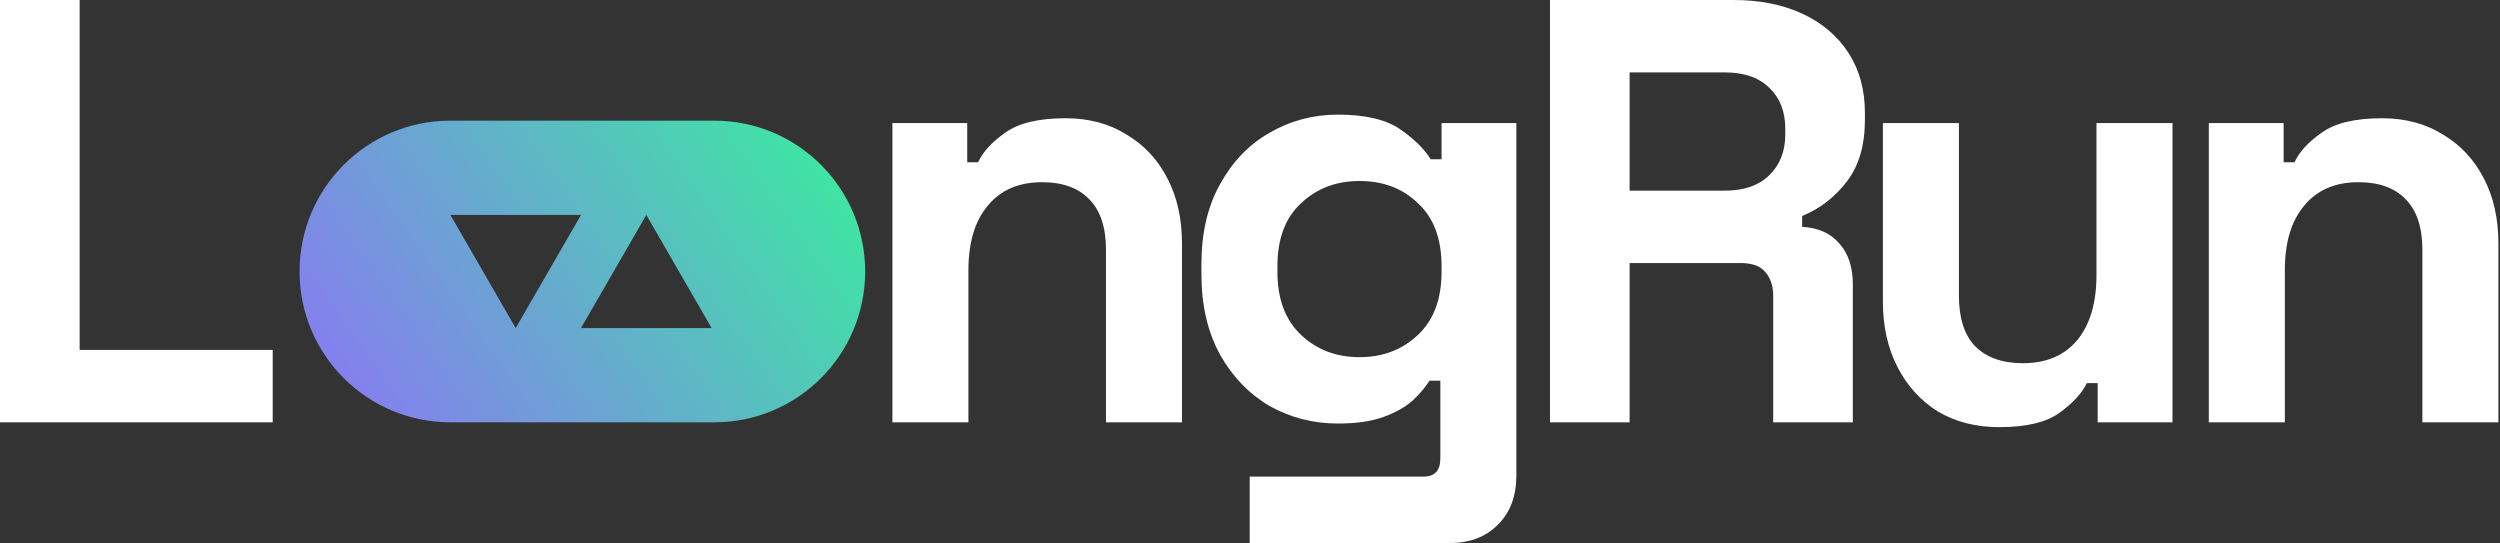
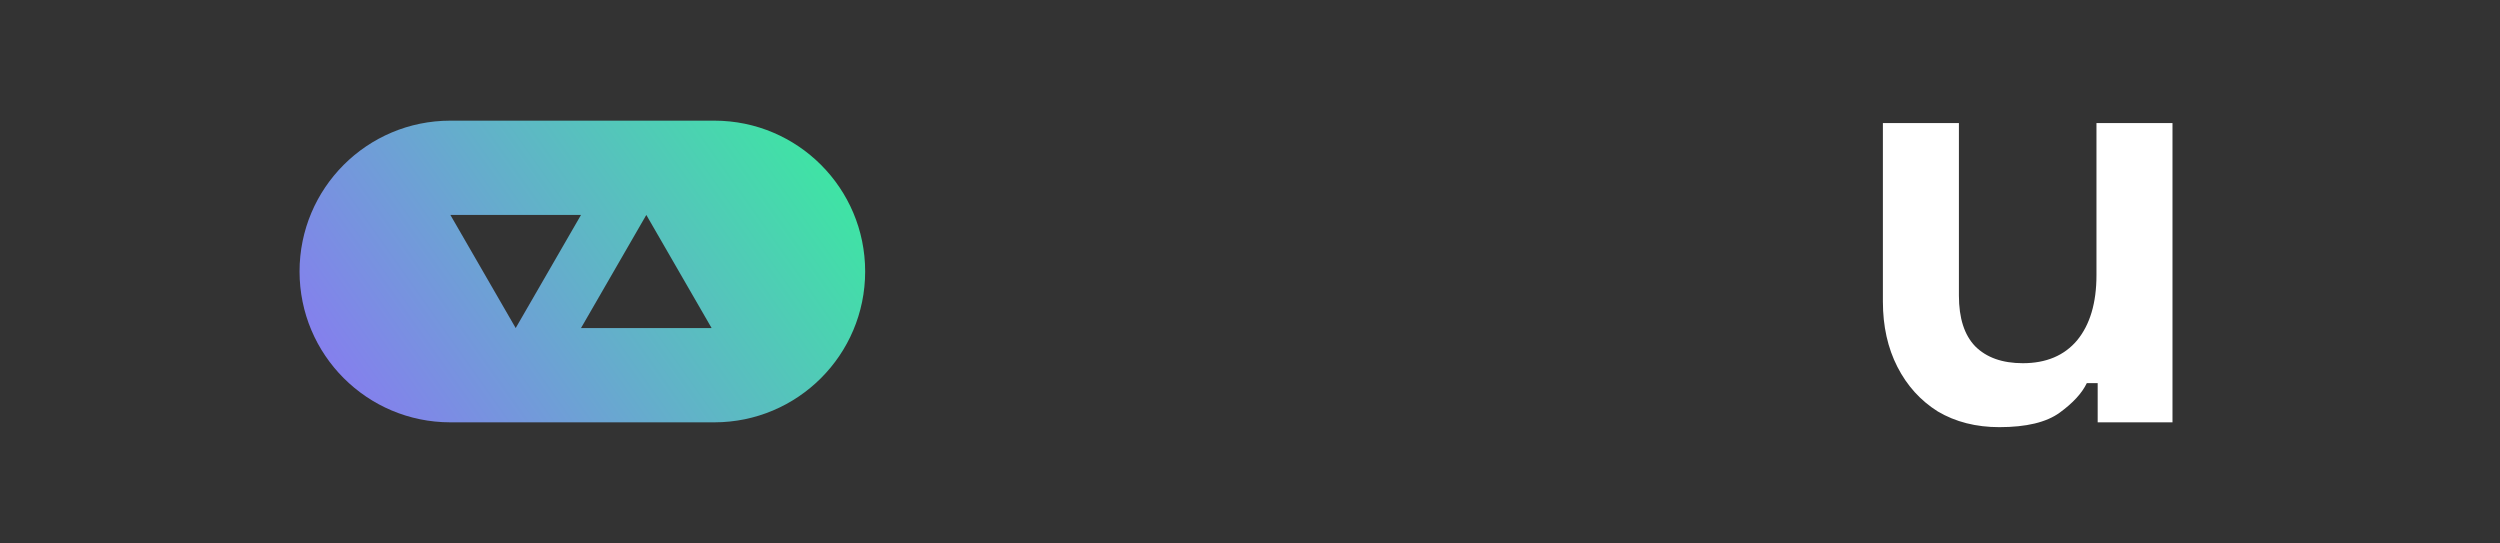
<svg xmlns="http://www.w3.org/2000/svg" width="221" height="48" viewBox="0 0 221 48" fill="none">
  <rect x="0" y="0" width="221" height="48" fill="#333333" stroke="none" />
-   <path d="M0 37.333V0H7.04V30.933H24.107V37.333H0Z" fill="white" />
-   <path d="M78.888 37.333V10.88H85.502V14.347H86.462C86.888 13.422 87.688 12.551 88.862 11.733C90.035 10.88 91.813 10.453 94.195 10.453C96.257 10.453 98.053 10.933 99.582 11.893C101.146 12.818 102.355 14.116 103.208 15.787C104.062 17.422 104.488 19.342 104.488 21.547V37.333H97.768V22.08C97.768 20.089 97.271 18.596 96.275 17.6C95.315 16.604 93.928 16.107 92.115 16.107C90.053 16.107 88.453 16.8 87.315 18.187C86.177 19.538 85.608 21.44 85.608 23.893V37.333H78.888Z" fill="white" />
-   <path d="M106.206 24.213V23.36C106.206 20.587 106.757 18.222 107.86 16.267C108.962 14.276 110.42 12.764 112.233 11.733C114.082 10.667 116.091 10.133 118.26 10.133C120.677 10.133 122.508 10.56 123.753 11.413C124.997 12.267 125.904 13.156 126.473 14.08H127.433V10.88H134.046V42.027C134.046 43.84 133.513 45.28 132.446 46.347C131.38 47.449 129.957 48 128.18 48H110.473V42.133H125.833C126.828 42.133 127.326 41.6 127.326 40.533V33.653H126.366C126.011 34.222 125.513 34.809 124.873 35.413C124.233 35.982 123.38 36.462 122.313 36.853C121.246 37.244 119.895 37.44 118.26 37.44C116.091 37.44 114.082 36.924 112.233 35.893C110.42 34.827 108.962 33.316 107.86 31.36C106.757 29.369 106.206 26.987 106.206 24.213ZM120.18 31.573C122.242 31.573 123.966 30.916 125.353 29.6C126.74 28.284 127.433 26.436 127.433 24.053V23.52C127.433 21.102 126.74 19.253 125.353 17.973C124.002 16.658 122.277 16 120.18 16C118.117 16 116.393 16.658 115.006 17.973C113.62 19.253 112.926 21.102 112.926 23.52V24.053C112.926 26.436 113.62 28.284 115.006 29.6C116.393 30.916 118.117 31.573 120.18 31.573Z" fill="white" />
-   <path d="M137.017 37.333V0H153.23C155.577 0 157.621 0.409 159.363 1.227C161.106 2.044 162.457 3.2 163.417 4.693C164.377 6.187 164.857 7.947 164.857 9.973V10.613C164.857 12.853 164.323 14.667 163.257 16.053C162.19 17.44 160.874 18.453 159.31 19.093V20.053C160.732 20.124 161.834 20.622 162.617 21.547C163.399 22.436 163.79 23.627 163.79 25.12V37.333H156.75V26.133C156.75 25.28 156.519 24.587 156.057 24.053C155.63 23.52 154.901 23.253 153.87 23.253H144.057V37.333H137.017ZM144.057 16.853H152.483C154.154 16.853 155.452 16.409 156.377 15.52C157.337 14.596 157.817 13.387 157.817 11.893V11.36C157.817 9.867 157.354 8.676 156.43 7.787C155.506 6.862 154.19 6.4 152.483 6.4H144.057V16.853Z" fill="white" />
  <path d="M176.741 37.76C174.679 37.76 172.866 37.298 171.301 36.373C169.772 35.413 168.581 34.098 167.728 32.427C166.875 30.756 166.448 28.836 166.448 26.667V10.88H173.168V26.133C173.168 28.124 173.648 29.618 174.608 30.613C175.604 31.609 177.008 32.107 178.821 32.107C180.883 32.107 182.484 31.431 183.621 30.08C184.759 28.693 185.328 26.773 185.328 24.32V10.88H192.048V37.333H185.435V33.867H184.475C184.048 34.756 183.248 35.627 182.075 36.48C180.901 37.333 179.124 37.76 176.741 37.76Z" fill="white" />
-   <path d="M195.259 37.333V10.88H201.873V14.347H202.833C203.259 13.422 204.059 12.551 205.233 11.733C206.406 10.88 208.184 10.453 210.566 10.453C212.628 10.453 214.424 10.933 215.953 11.893C217.517 12.818 218.726 14.116 219.579 15.787C220.433 17.422 220.859 19.342 220.859 21.547V37.333H214.139V22.08C214.139 20.089 213.641 18.596 212.646 17.6C211.686 16.604 210.299 16.107 208.486 16.107C206.424 16.107 204.824 16.8 203.686 18.187C202.548 19.538 201.979 21.44 201.979 23.893V37.333H195.259Z" fill="white" />
  <path d="M63.147 10.666C70.51 10.667 76.48 16.636 76.48 24C76.48 31.363 70.51 37.333 63.147 37.334H39.813C32.449 37.333 26.48 31.363 26.48 24C26.48 16.636 32.449 10.667 39.813 10.666H63.147ZM39.813 19L45.587 29L51.361 19H39.813ZM51.361 29H62.907L57.134 19L51.361 29Z" fill="url(#paint0_linear_25_51940)" />
  <defs>
    <linearGradient id="paint0_linear_25_51940" x1="76.48" y1="8.166" x2="31.193" y2="40.209" gradientUnits="userSpaceOnUse">
      <stop stop-color="#35F29A" />
      <stop offset="1" stop-color="#8979F2" />
    </linearGradient>
  </defs>
</svg>